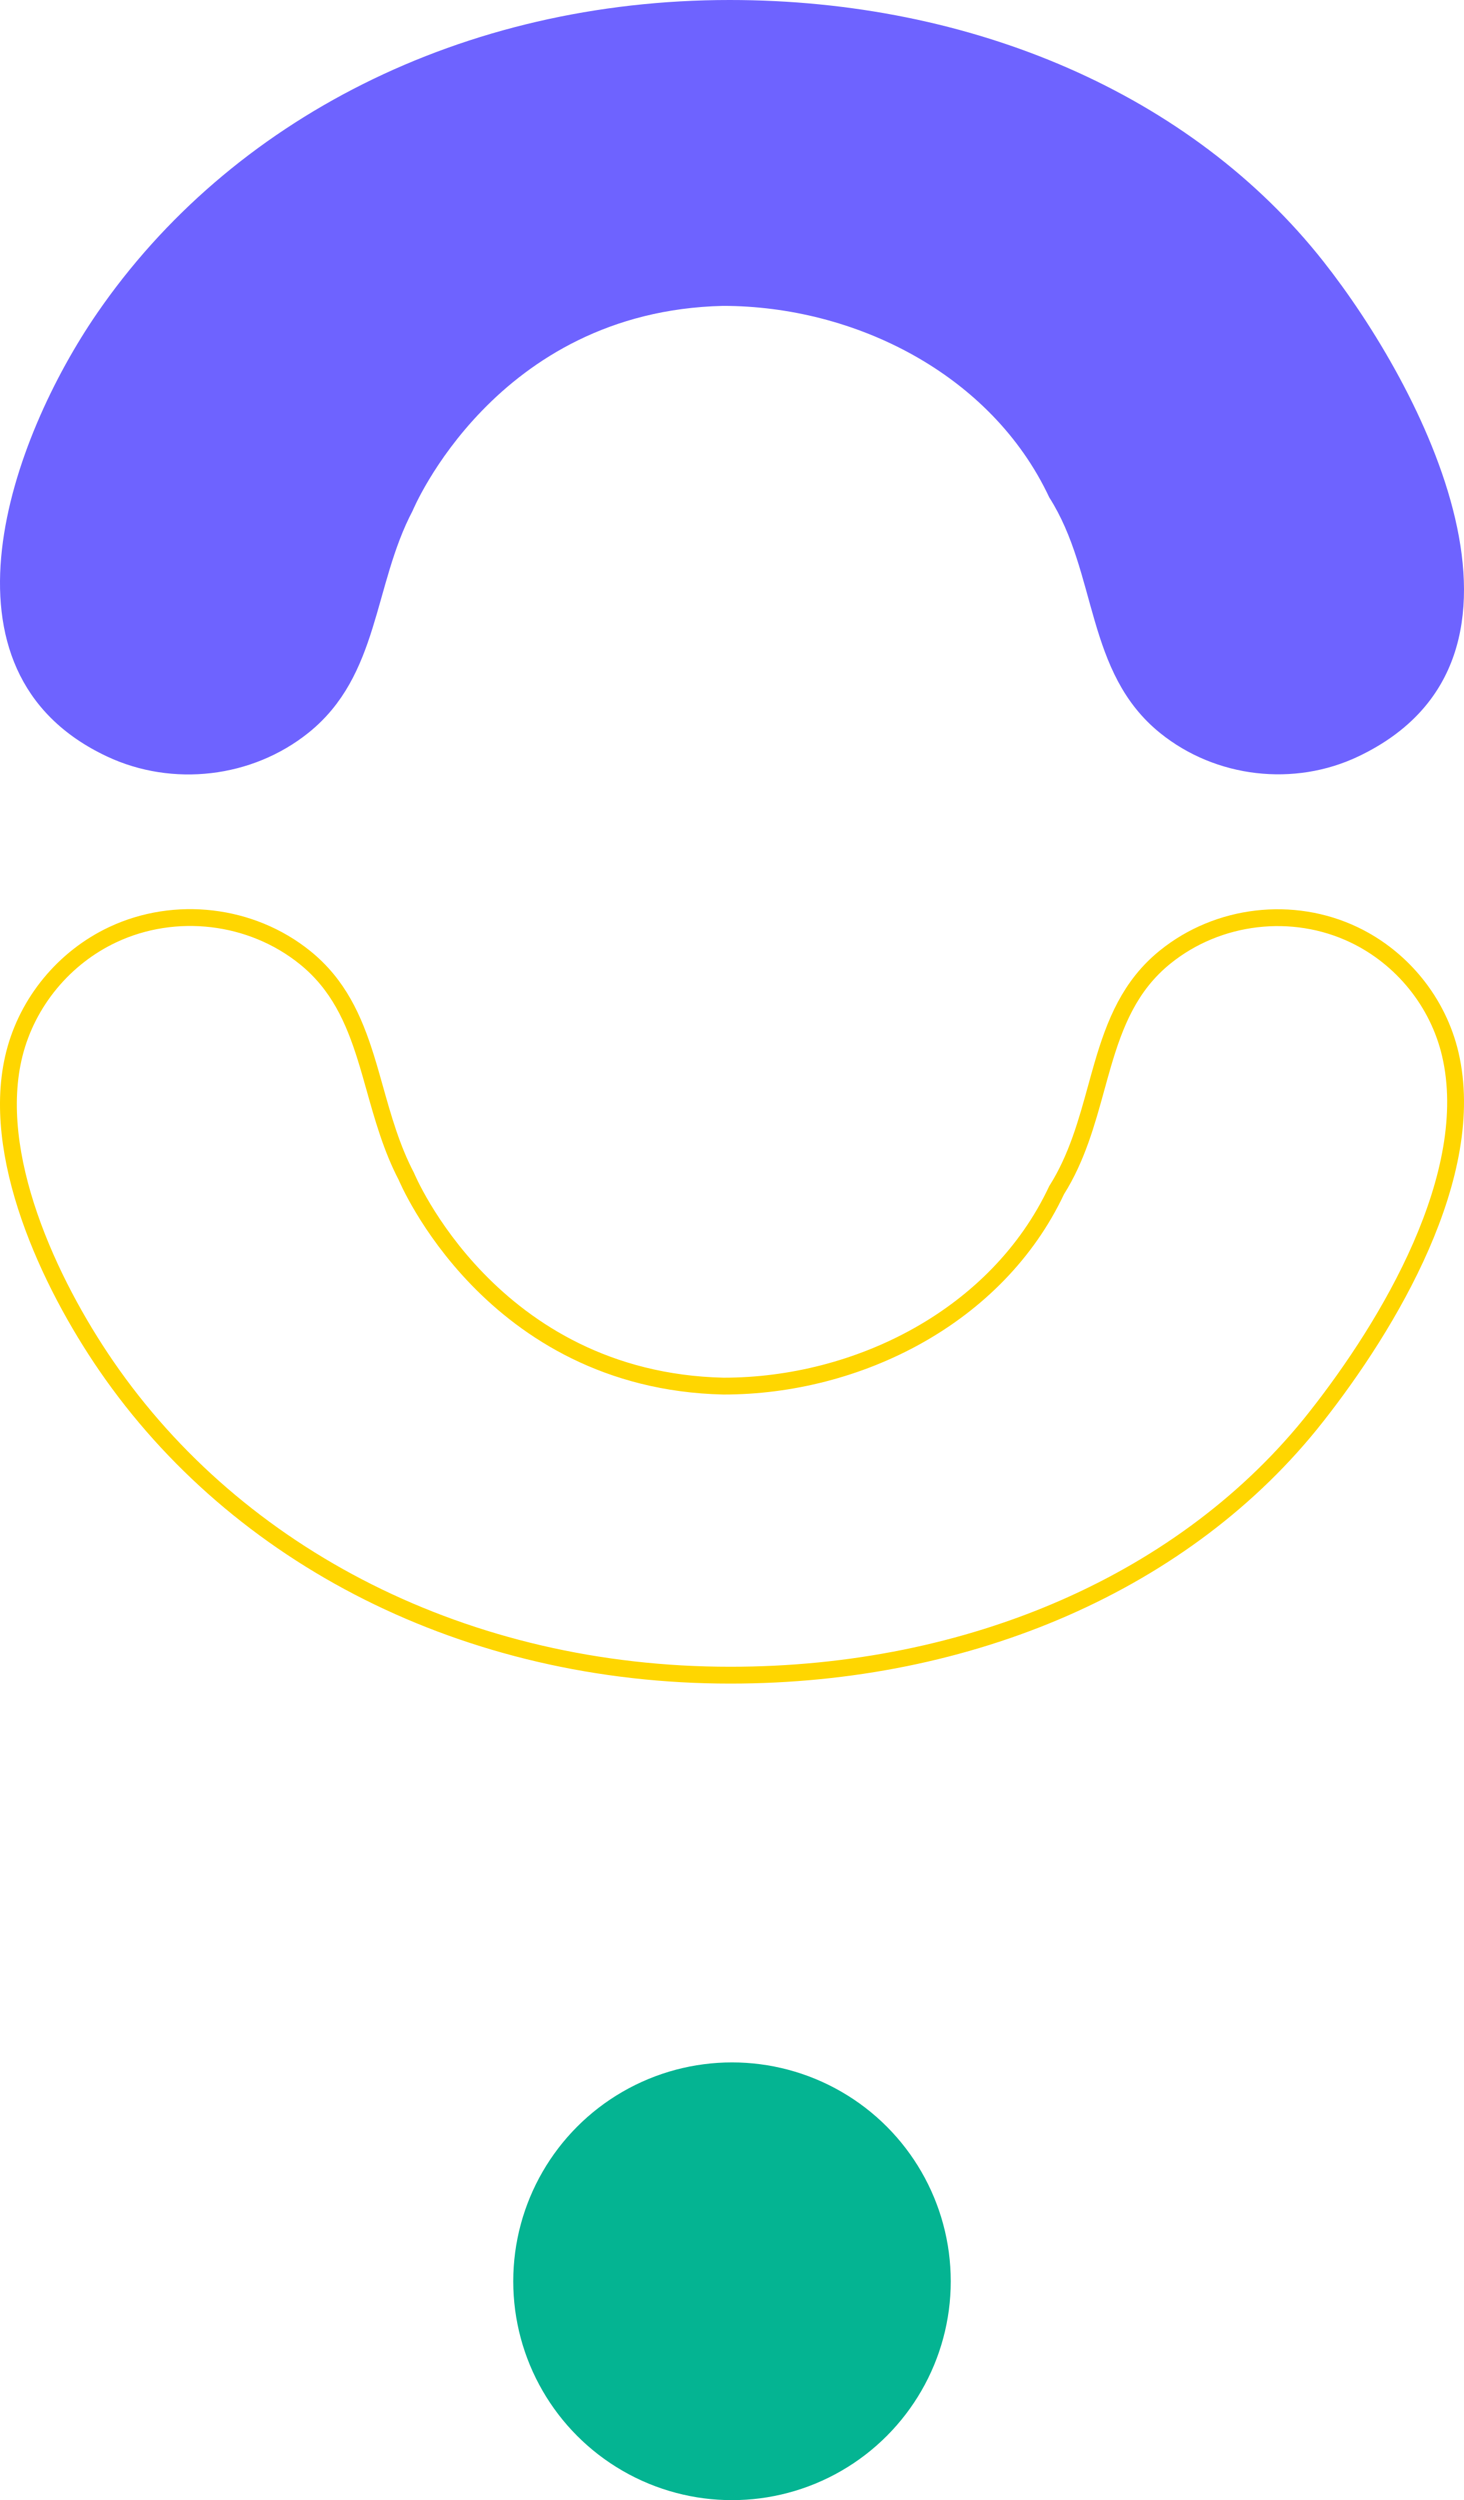
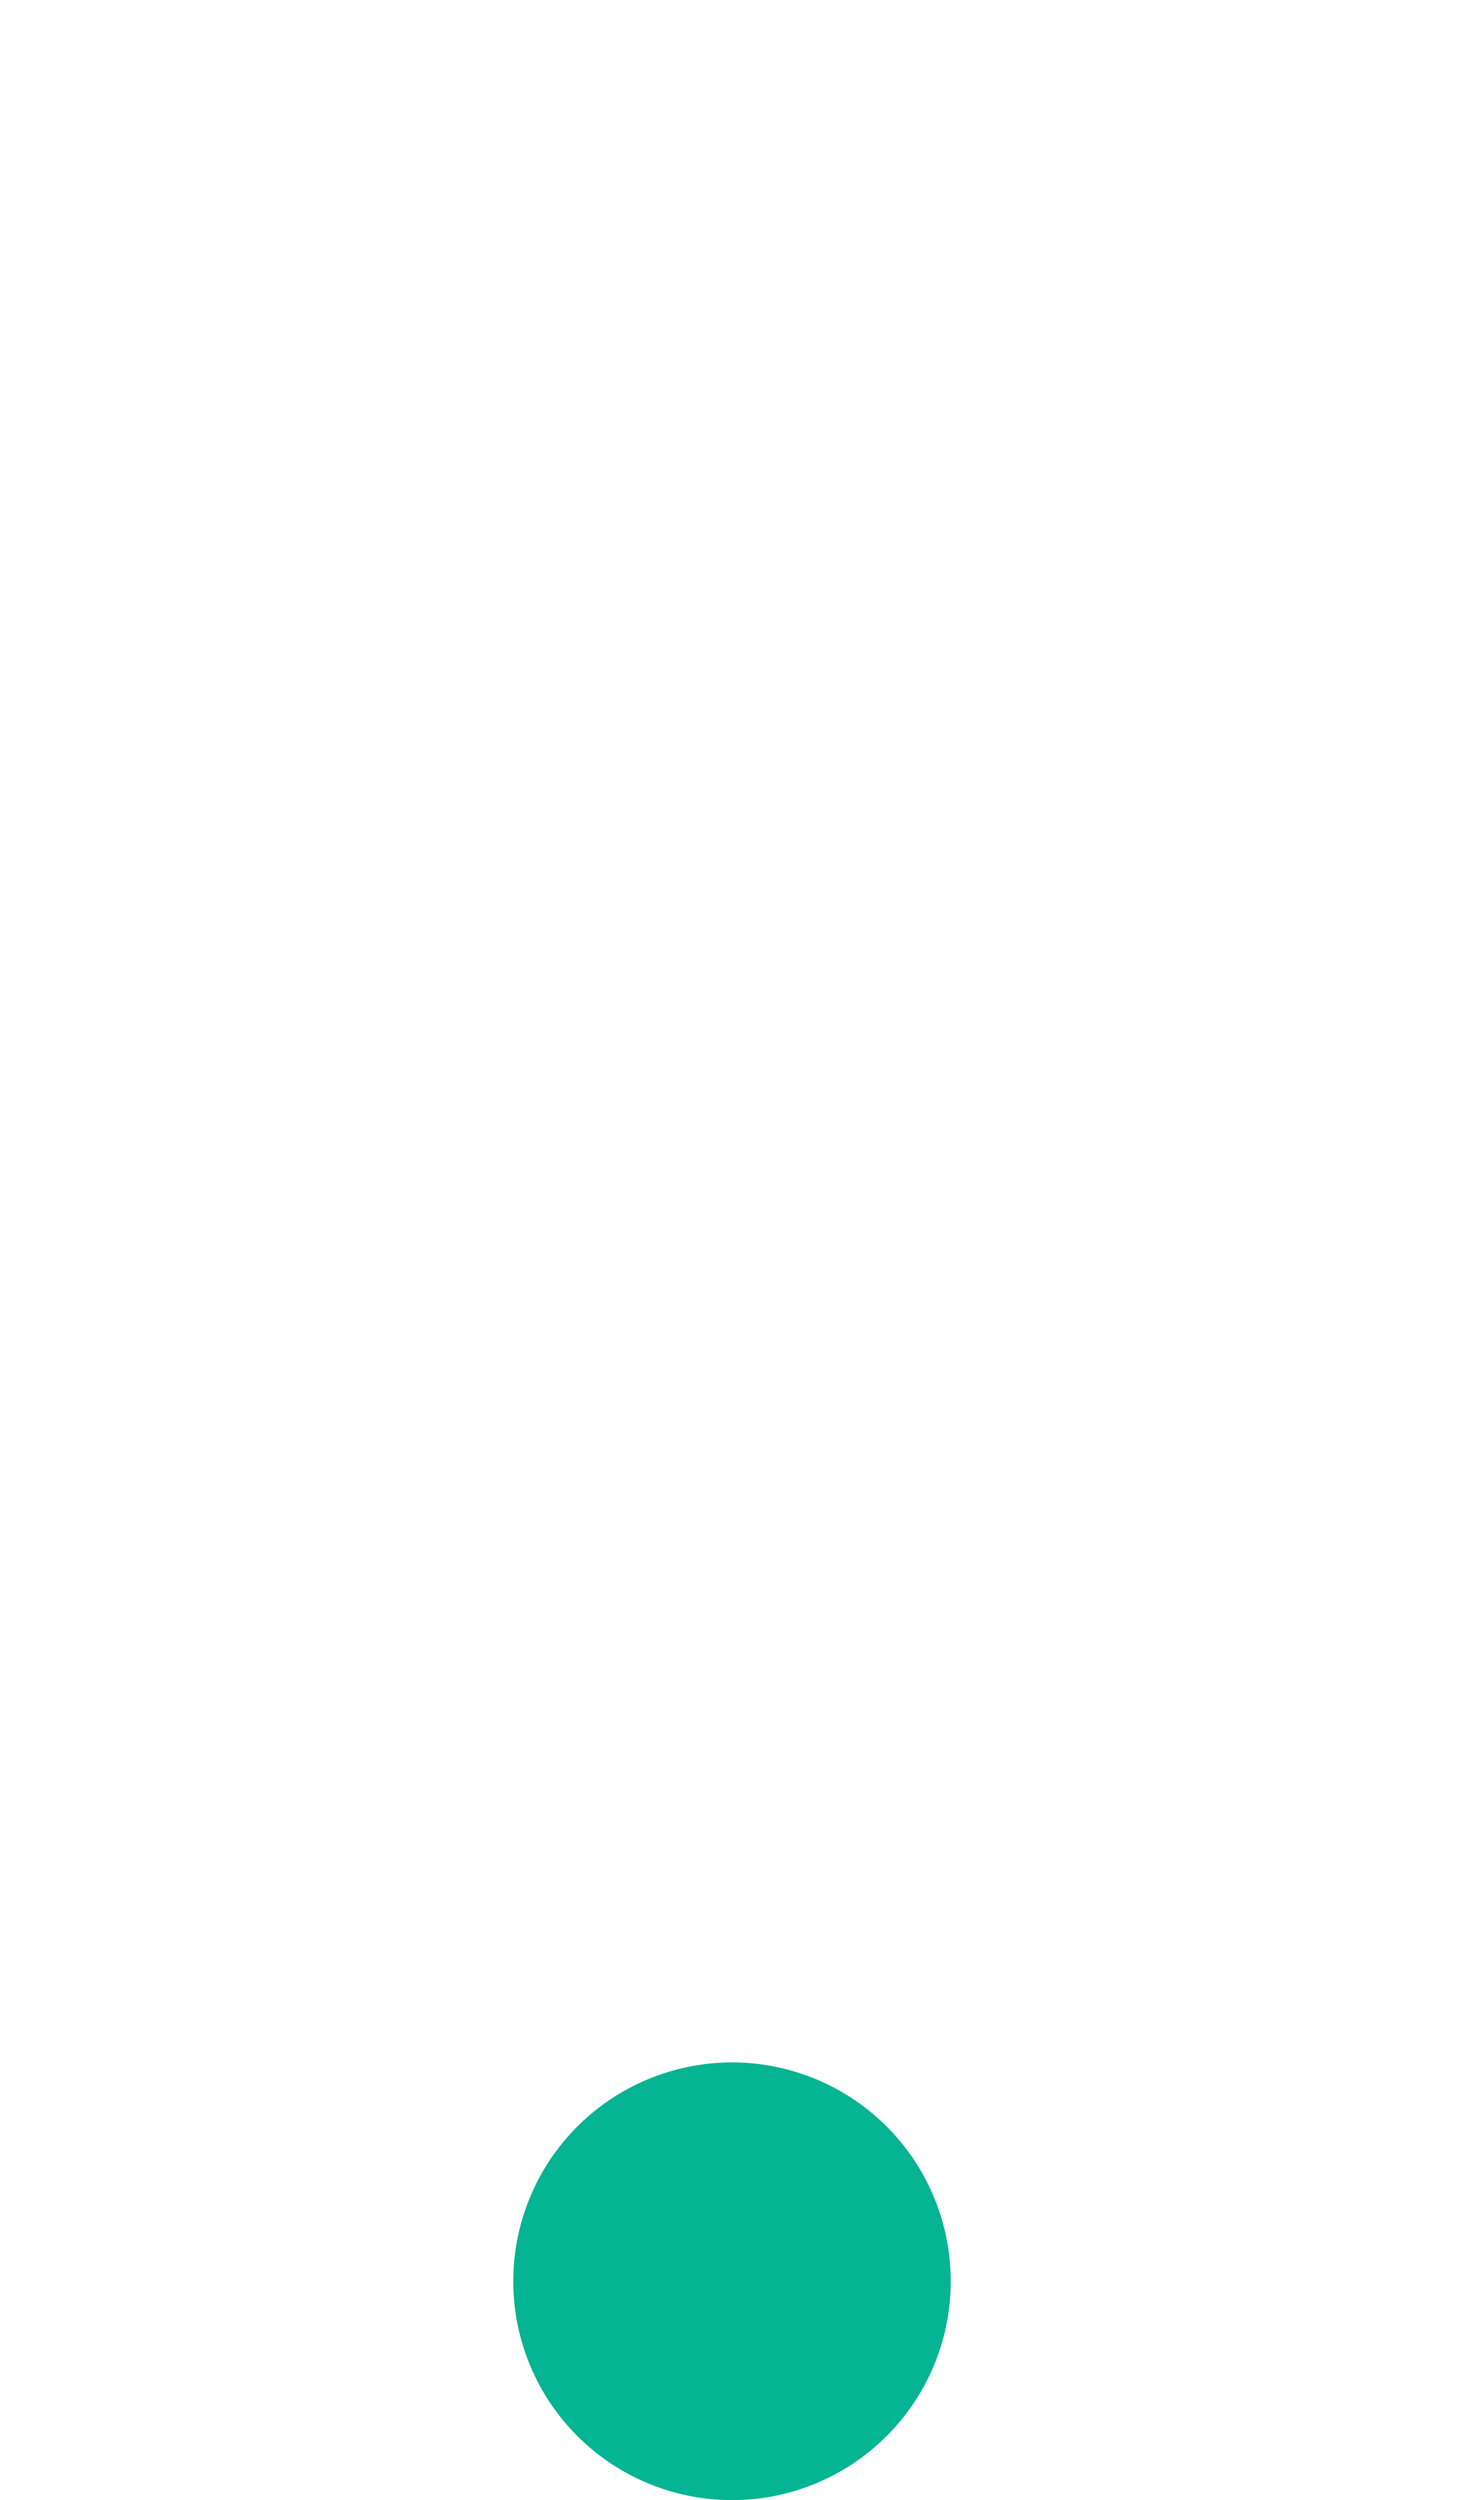
<svg xmlns="http://www.w3.org/2000/svg" width="174" height="297" viewBox="0 0 174 297" fill="none">
-   <path fill-rule="evenodd" clip-rule="evenodd" d="M86.714 0C54.962 0 27.362 14.212 11.546 37.2C1.37 51.989 -8.856 79.761 12.75 89.879C20.512 93.514 29.973 92.418 36.669 87.044C45.113 80.267 44.355 69.578 49.042 60.676C49.042 60.676 58.848 36.971 85.922 36.338C101.598 36.338 117.837 44.45 124.711 59.096C130.483 68.14 128.968 79.898 137.895 87.089C144.5 92.41 153.818 93.495 161.464 89.849C185.999 78.149 168.952 45.828 157.286 31.054C141.624 11.205 115.548 0 86.714 0Z" fill="#6E63FF" />
-   <path d="M12.614 162.234L12.614 162.234C28.191 184.926 55.408 199 86.79 199C115.313 199 141.015 187.892 156.418 168.328L156.418 168.327C160.708 162.883 165.554 155.679 168.896 148.023C172.246 140.349 174.03 132.346 172.371 125.237C170.933 119.074 166.66 113.786 160.941 111.053C153.66 107.573 144.775 108.61 138.485 113.689C134.28 117.084 132.501 121.567 131.058 126.494C130.798 127.384 130.547 128.293 130.294 129.212C129.171 133.291 127.99 137.579 125.58 141.386C118.507 156.421 101.918 164.662 85.999 164.662L85.987 164.662L85.975 164.662C72.147 164.338 62.712 158.098 56.752 151.952C53.777 148.883 51.665 145.835 50.295 143.552C49.61 142.41 49.109 141.458 48.778 140.786C48.612 140.45 48.489 140.185 48.406 140.001C48.365 139.909 48.334 139.838 48.312 139.788L48.297 139.752C46.544 136.403 45.521 132.767 44.544 129.291C44.194 128.047 43.85 126.824 43.48 125.641C42.051 121.074 40.21 116.937 36.229 113.735C29.848 108.603 20.817 107.552 13.415 111.026C7.635 113.739 3.27 119.004 1.709 125.186C0.209 131.123 1.222 137.912 3.5 144.505C5.773 151.084 9.272 157.367 12.614 162.234Z" stroke="#FFD600" stroke-width="2" />
  <circle r="26" transform="matrix(-1 0 0 1 87 271)" fill="#04B492" />
</svg>